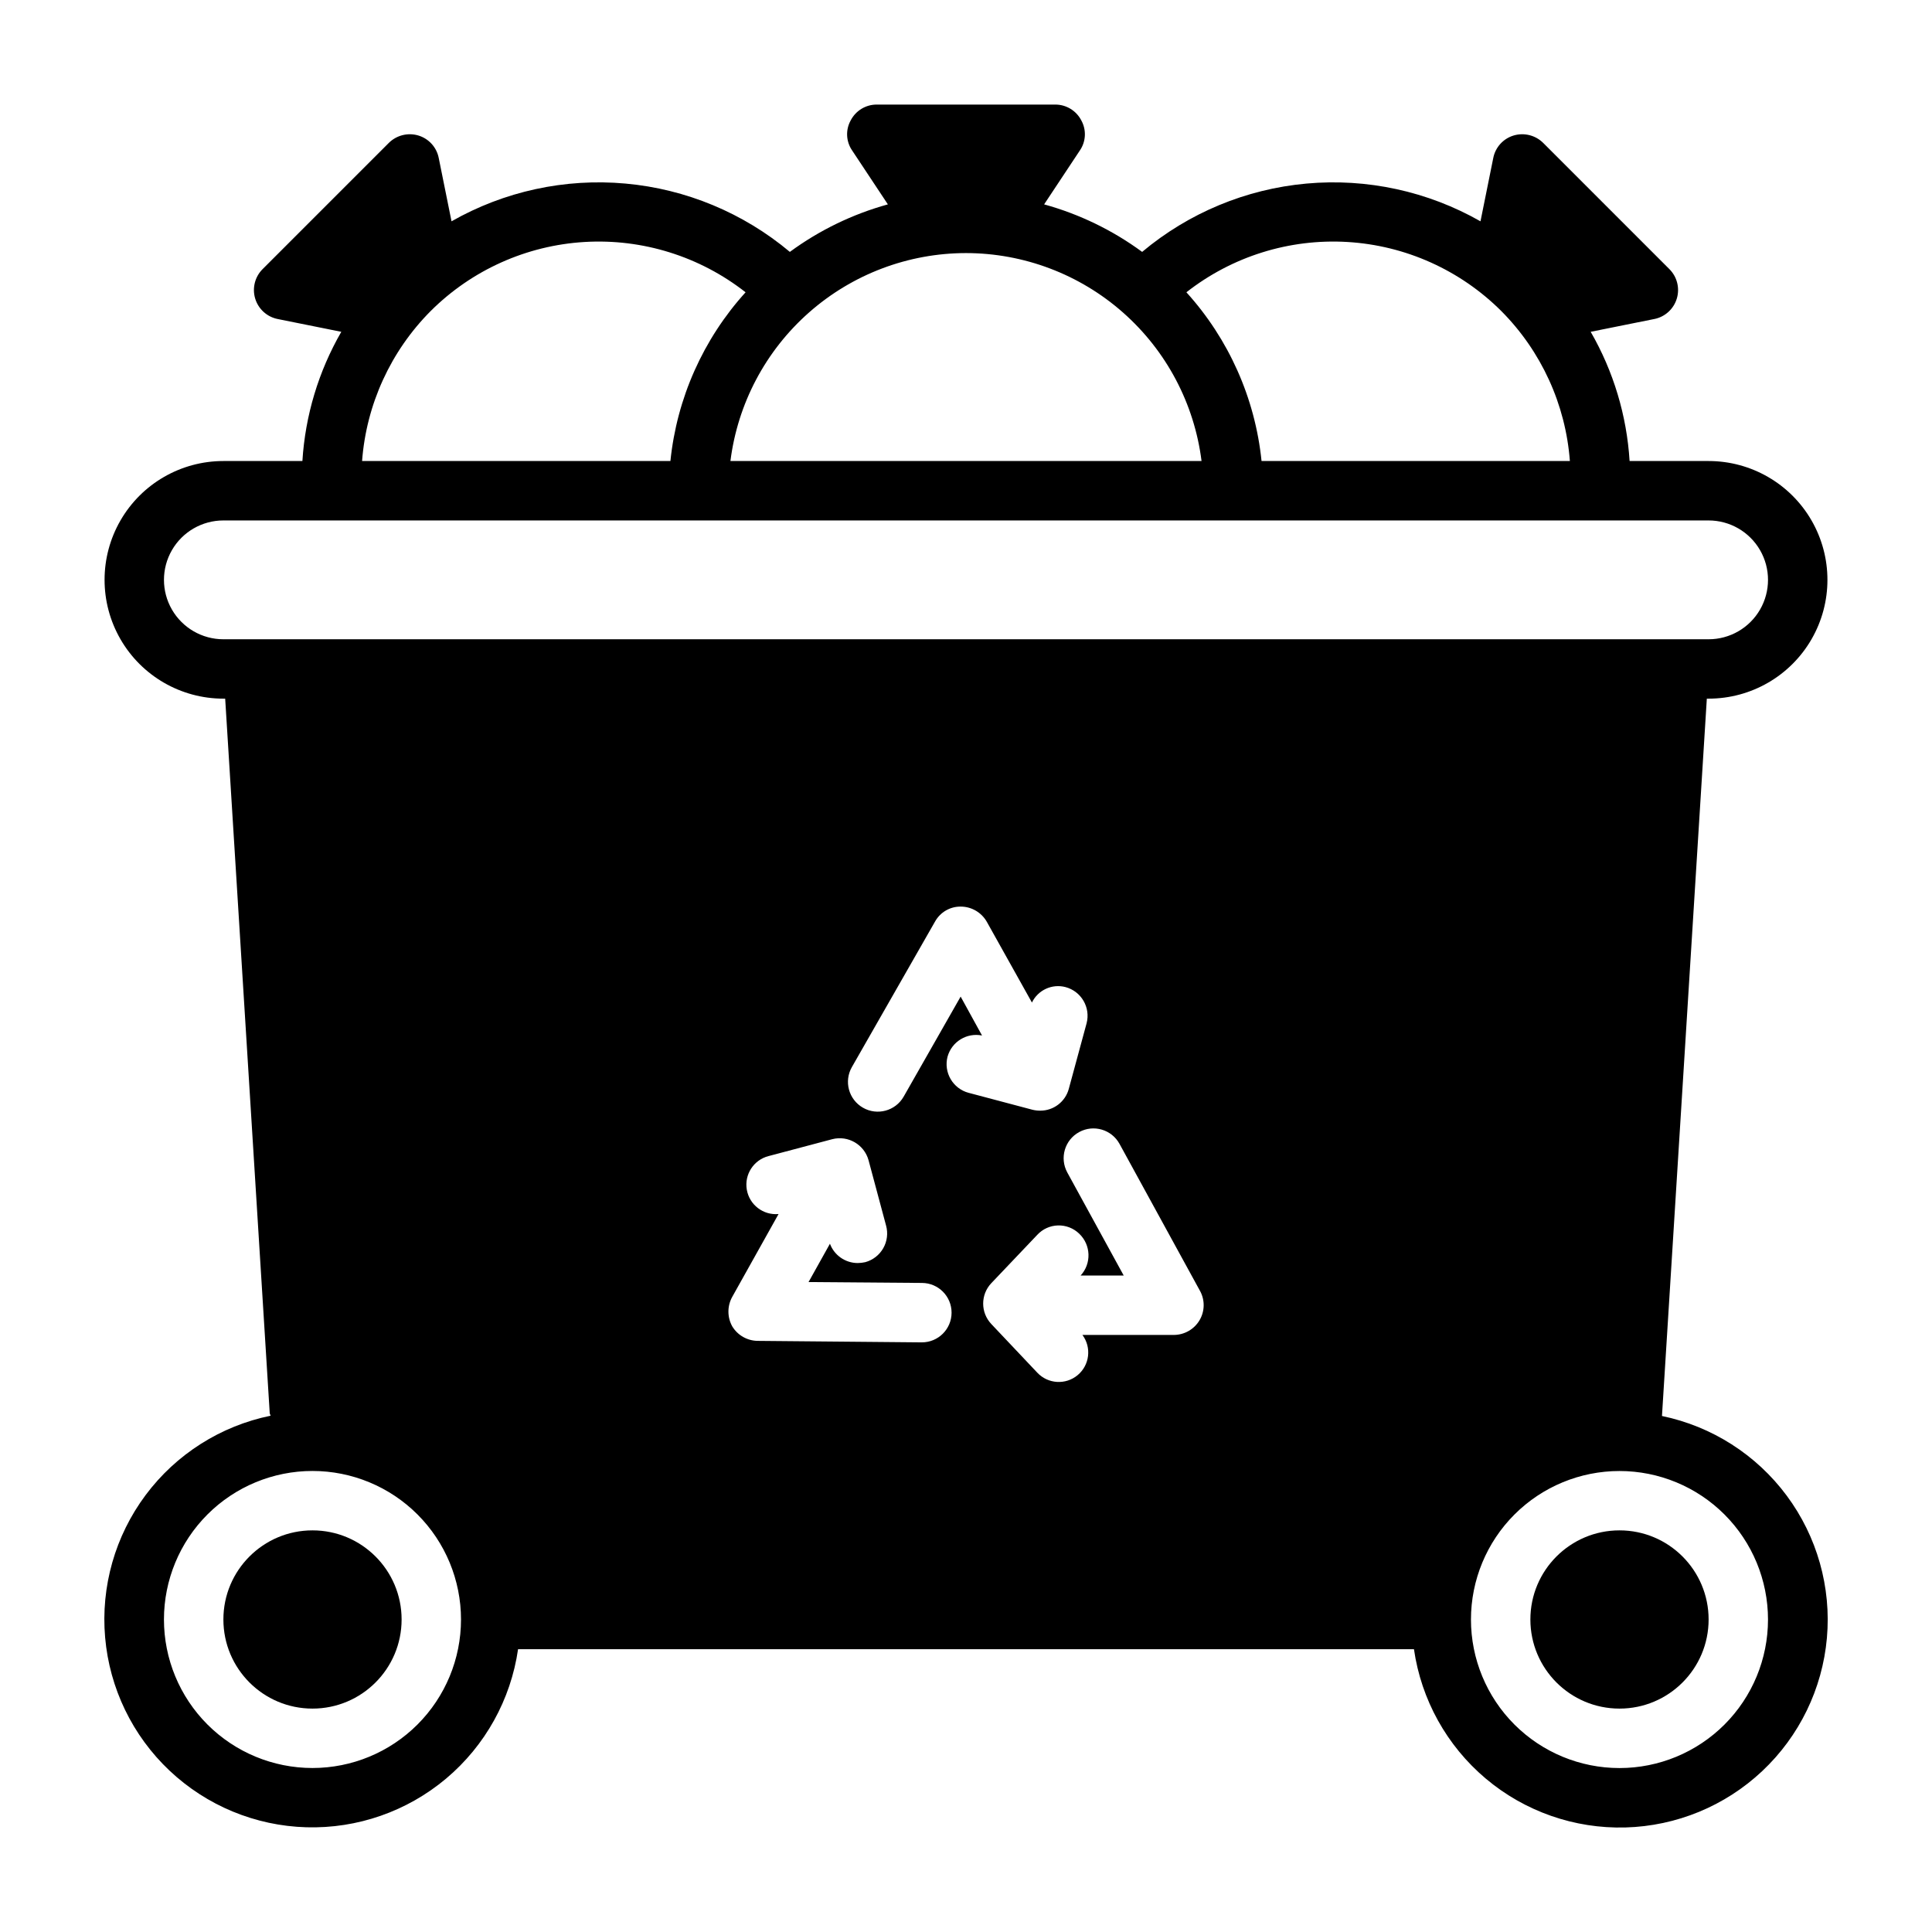
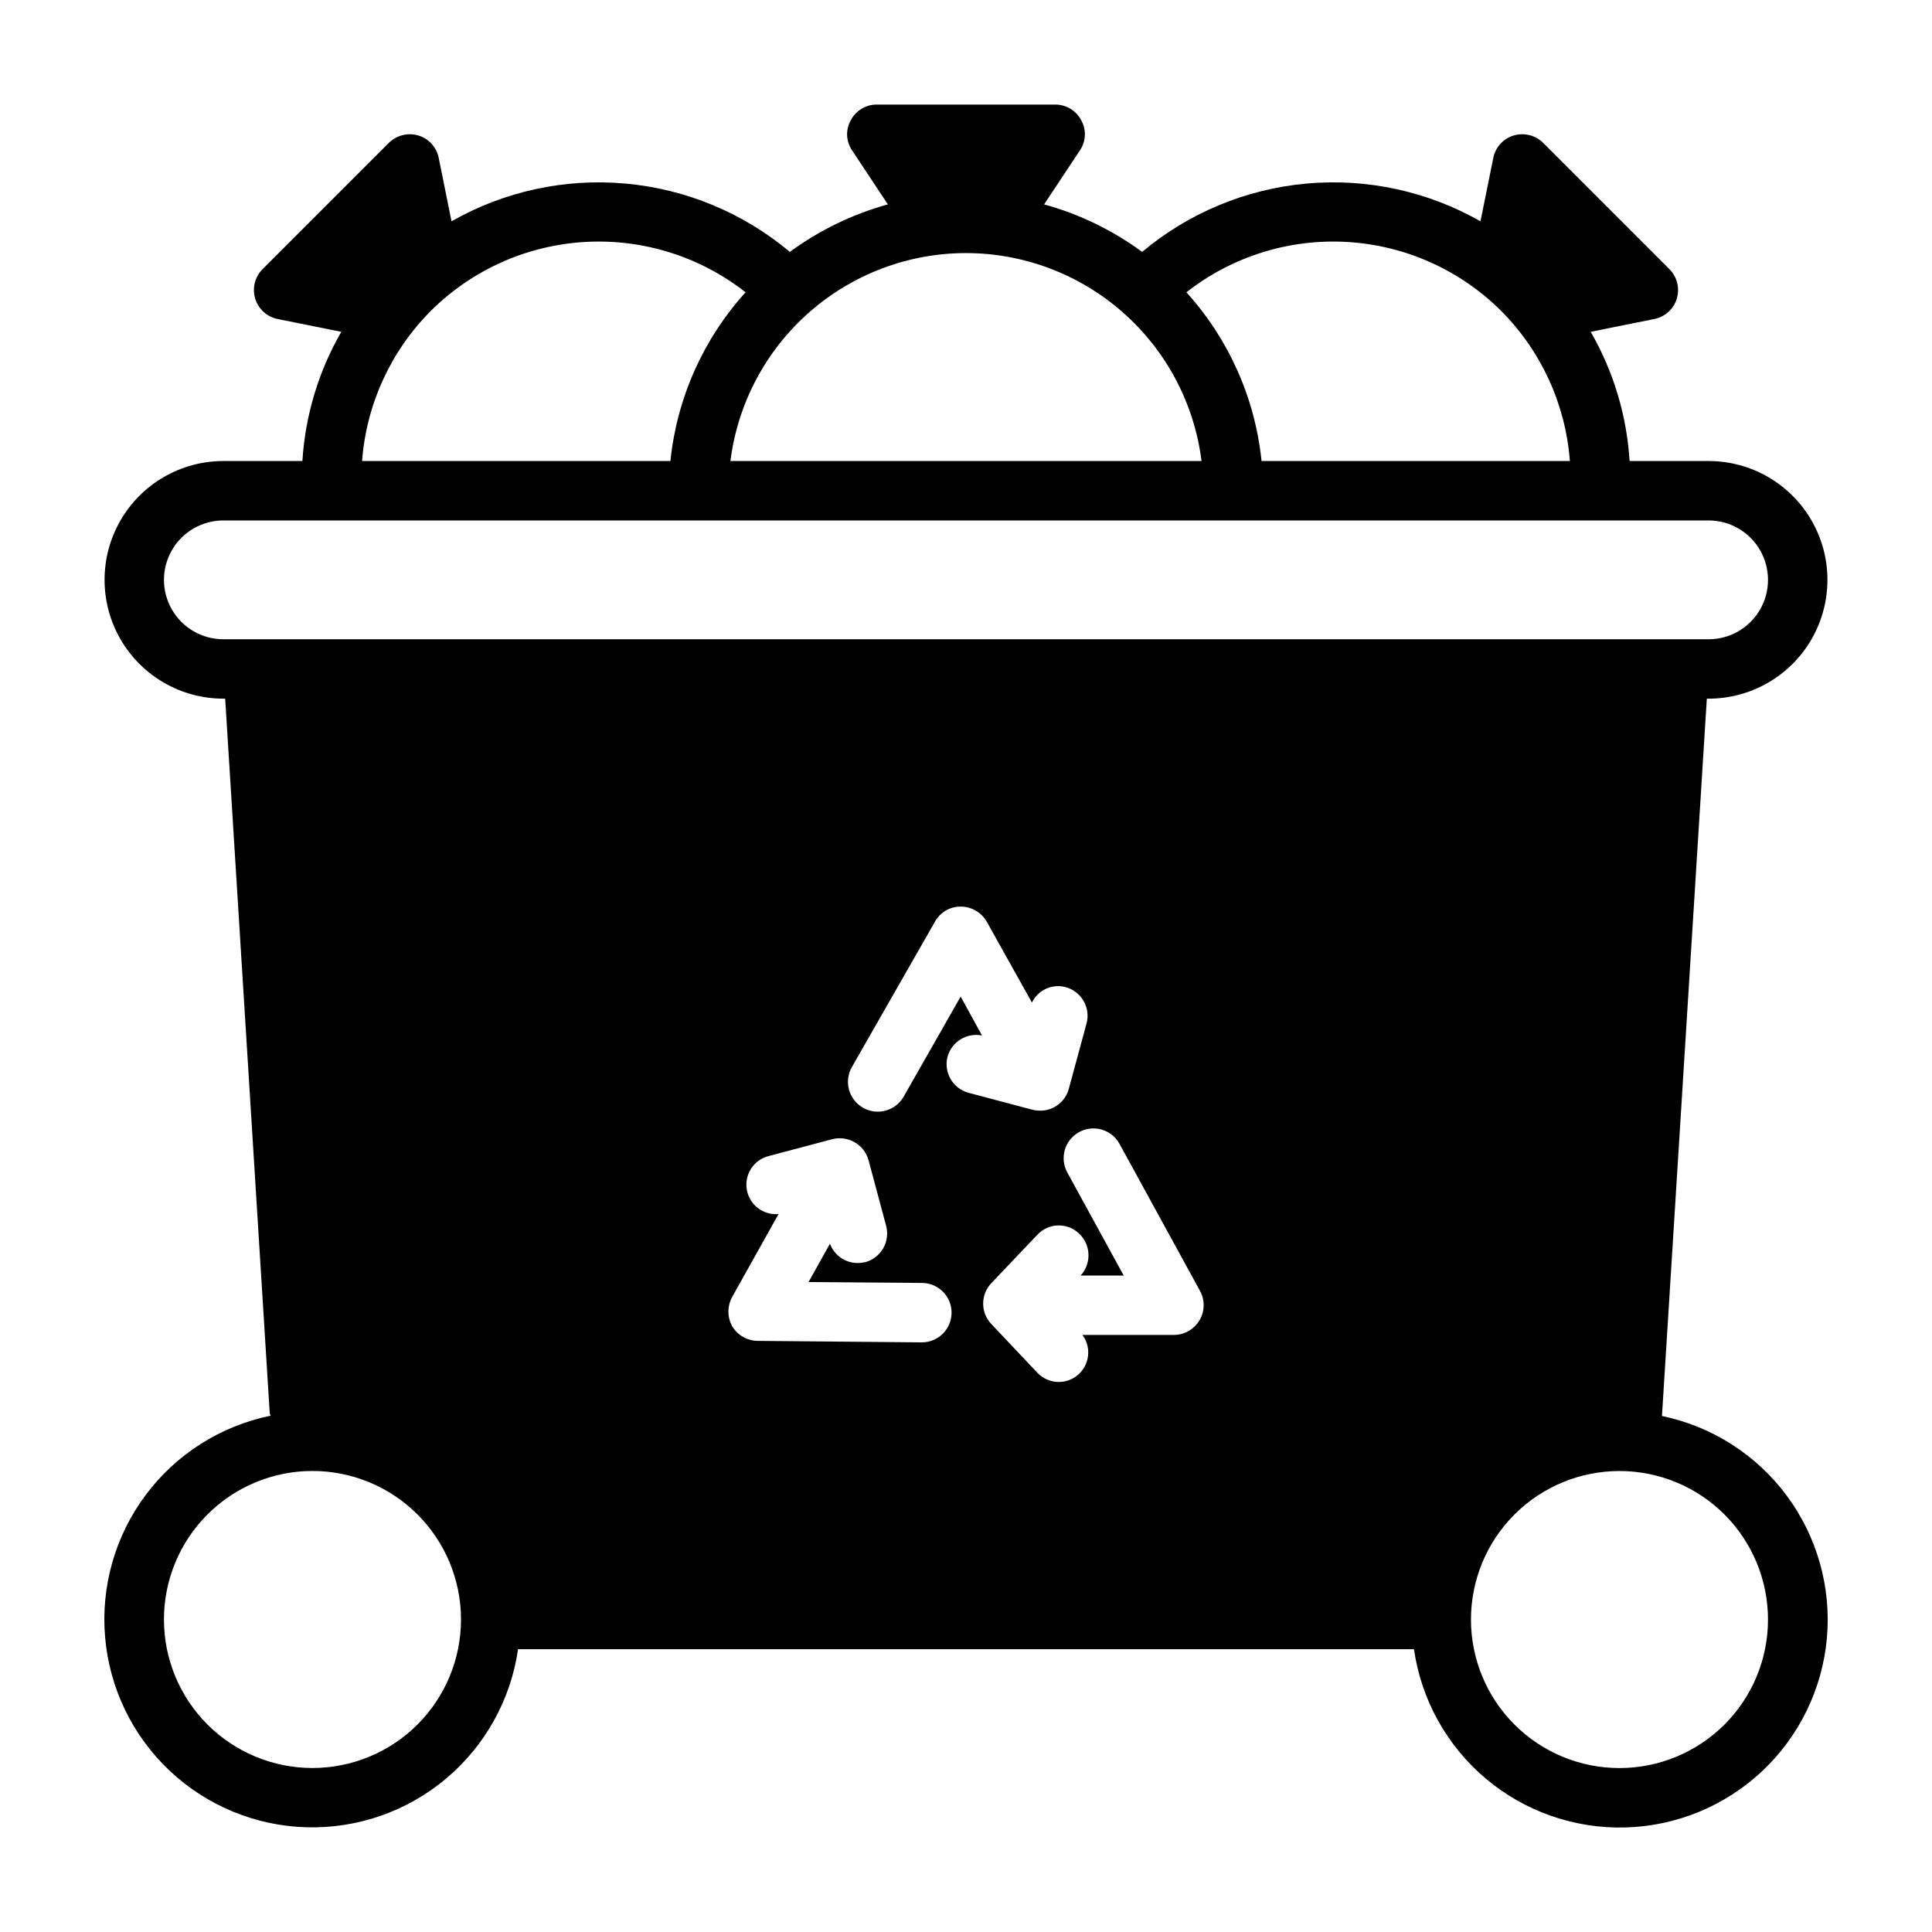
<svg xmlns="http://www.w3.org/2000/svg" fill="#000000" width="800px" height="800px" version="1.1" viewBox="144 144 512 512">
  <g>
-     <path d="m250.43 573.18c0 13.043-10.574 23.617-23.617 23.617s-23.613-10.574-23.613-23.617c0-13.043 10.57-23.617 23.613-23.617s23.617 10.574 23.617 23.617" />
    <path d="m584.44 519.26 11.887-190.11h0.473c11.246 0 21.645-6 27.27-15.742s5.625-21.746 0-31.488c-5.625-9.742-16.023-15.742-27.27-15.742h-20.941c-0.746-12.059-4.273-23.781-10.312-34.246l16.848-3.387v0.004c2.836-0.562 5.133-2.641 5.973-5.41 0.84-2.766 0.086-5.773-1.961-7.816l-33.453-33.457c-2.047-2.023-5.031-2.777-7.793-1.965-2.785 0.824-4.879 3.129-5.434 5.981l-3.383 16.77c-13.988-7.965-30.074-11.453-46.105-10.004-16.027 1.449-31.227 7.769-43.559 18.109-7.82-5.746-16.625-10.012-25.977-12.594l9.445-14.25c1.656-2.379 1.809-5.496 0.395-8.027-1.344-2.582-4.019-4.195-6.93-4.172h-47.23c-2.91-0.023-5.586 1.59-6.93 4.172-1.414 2.531-1.262 5.648 0.395 8.027l9.445 14.25h0.004c-9.355 2.582-18.16 6.848-25.98 12.594-12.332-10.34-27.531-16.66-43.559-18.109-16.027-1.449-32.117 2.039-46.102 10.004l-3.387-16.77c-0.555-2.852-2.648-5.156-5.43-5.981-2.766-0.812-5.746-0.059-7.793 1.965l-33.457 33.457c-2.047 2.043-2.801 5.051-1.961 7.816 0.84 2.769 3.137 4.848 5.977 5.41l16.848 3.387-0.004-0.004c-6.035 10.465-9.566 22.188-10.312 34.246h-20.938c-11.25 0-21.645 6-27.27 15.742-5.625 9.742-5.625 21.746 0 31.488s16.02 15.742 27.27 15.742h0.473l11.809 189.4h-0.004c0.066 0.215 0.145 0.426 0.238 0.629-13.246 2.711-25.031 10.191-33.121 21.023-8.086 10.832-11.91 24.262-10.738 37.73 1.168 13.469 7.246 26.035 17.078 35.312 9.832 9.277 22.734 14.617 36.246 15.004 13.512 0.387 26.695-4.211 37.043-12.91 10.344-8.703 17.133-20.906 19.066-34.285h237.42c1.926 13.375 8.695 25.578 19.023 34.289 10.332 8.711 23.504 13.32 37.012 12.957 13.508-0.367 26.41-5.68 36.254-14.938 9.844-9.254 15.945-21.805 17.145-35.266 1.195-13.457-2.594-26.891-10.652-37.738-8.055-10.848-19.816-18.355-33.047-21.102zm-42.59-292.84c10.609 10.656 17.059 24.758 18.184 39.754h-81.711c-1.703-16.648-8.68-32.312-19.914-44.715 12.113-9.504 27.289-14.246 42.66-13.332 15.371 0.914 29.879 7.422 40.781 18.293zm-141.85-15.352c15.328 0.012 30.125 5.617 41.617 15.762 11.492 10.145 18.891 24.133 20.805 39.344h-124.85c1.914-15.211 9.312-29.199 20.805-39.344 11.492-10.145 26.289-15.75 41.621-15.762zm-141.86 15.352c10.906-10.871 25.41-17.379 40.781-18.293 15.371-0.914 30.547 3.828 42.664 13.332-11.234 12.402-18.215 28.066-19.918 44.715h-81.711c1.125-14.996 7.574-29.098 18.184-39.754zm-31.332 386.12c-10.438 0-20.449-4.148-27.832-11.527-7.379-7.383-11.527-17.395-11.527-27.832 0-10.441 4.148-20.449 11.527-27.832 7.383-7.383 17.395-11.527 27.832-11.527 10.441 0 20.453 4.144 27.832 11.527 7.383 7.383 11.531 17.391 11.531 27.832 0 10.438-4.148 20.449-11.531 27.832-7.379 7.379-17.391 11.527-27.832 11.527zm161.46-112.8h-0.078l-43.375-0.395c-2.773-0.02-5.34-1.48-6.769-3.859-1.34-2.422-1.34-5.367 0-7.793l12.281-21.965-0.004 0.004c-4.051 0.371-7.711-2.434-8.41-6.441-0.699-4.012 1.797-7.887 5.734-8.91l16.926-4.488c4.191-1.066 8.461 1.422 9.605 5.59l4.644 17.32c0.555 2.016 0.285 4.168-0.75 5.984-1.031 1.816-2.746 3.144-4.762 3.699-0.672 0.148-1.359 0.23-2.047 0.234-3.266-0.023-6.18-2.059-7.32-5.117l-5.668 10.156 30.07 0.234c4.348 0.023 7.856 3.566 7.832 7.914-0.02 4.348-3.562 7.852-7.91 7.832zm6.848-75.73c1.113-3.965 5.094-6.402 9.133-5.59l-5.668-10.312-15.113 26.531c-2.176 3.781-7.004 5.086-10.785 2.91-3.785-2.172-5.086-7-2.914-10.785l22.043-38.574v0.004c1.367-2.449 3.965-3.961 6.769-3.938h0.078c2.836 0.027 5.441 1.555 6.848 4.016l11.965 21.41c1.605-3.316 5.336-5.031 8.898-4.094 4.188 1.117 6.688 5.41 5.586 9.605l-4.723 17.398c-0.934 3.398-4.027 5.754-7.555 5.746-0.691 0.004-1.379-0.078-2.047-0.238l-16.926-4.488v0.004c-4.191-1.117-6.688-5.41-5.59-9.605zm66.754 69.902c-1.43 2.379-3.992 3.84-6.769 3.859h-24.246c2.469 3.324 1.914 7.992-1.262 10.648-3.176 2.652-7.871 2.367-10.703-0.652l-12.203-12.91h0.004c-2.852-3.031-2.852-7.754 0-10.785l12.203-12.832-0.004 0.004c1.418-1.535 3.394-2.434 5.484-2.492s4.113 0.723 5.617 2.176c3.137 2.973 3.312 7.91 0.391 11.098h11.414l-14.957-27.316 0.004 0.004c-2.09-3.828-0.68-8.621 3.148-10.707 3.824-2.086 8.617-0.68 10.703 3.148l21.332 38.965h0.004c1.328 2.445 1.266 5.406-0.16 7.793zm-258.67-180.5c-5.625 0-10.824-3-13.637-7.871s-2.812-10.875 0-15.746c2.812-4.871 8.012-7.871 13.637-7.871h393.6c5.625 0 10.82 3 13.633 7.871 2.812 4.871 2.812 10.875 0 15.746s-8.008 7.871-13.633 7.871zm369.98 299.14c-10.441 0-20.449-4.148-27.832-11.527-7.383-7.383-11.527-17.395-11.527-27.832 0-10.441 4.144-20.449 11.527-27.832 7.383-7.383 17.391-11.527 27.832-11.527 10.438 0 20.449 4.144 27.832 11.527 7.379 7.383 11.527 17.391 11.527 27.832 0 10.438-4.148 20.449-11.527 27.832-7.383 7.379-17.395 11.527-27.832 11.527z" />
-     <path d="m596.8 573.18c0 13.043-10.574 23.617-23.617 23.617-13.043 0-23.617-10.574-23.617-23.617 0-13.043 10.574-23.617 23.617-23.617 13.043 0 23.617 10.574 23.617 23.617" />
  </g>
</svg>